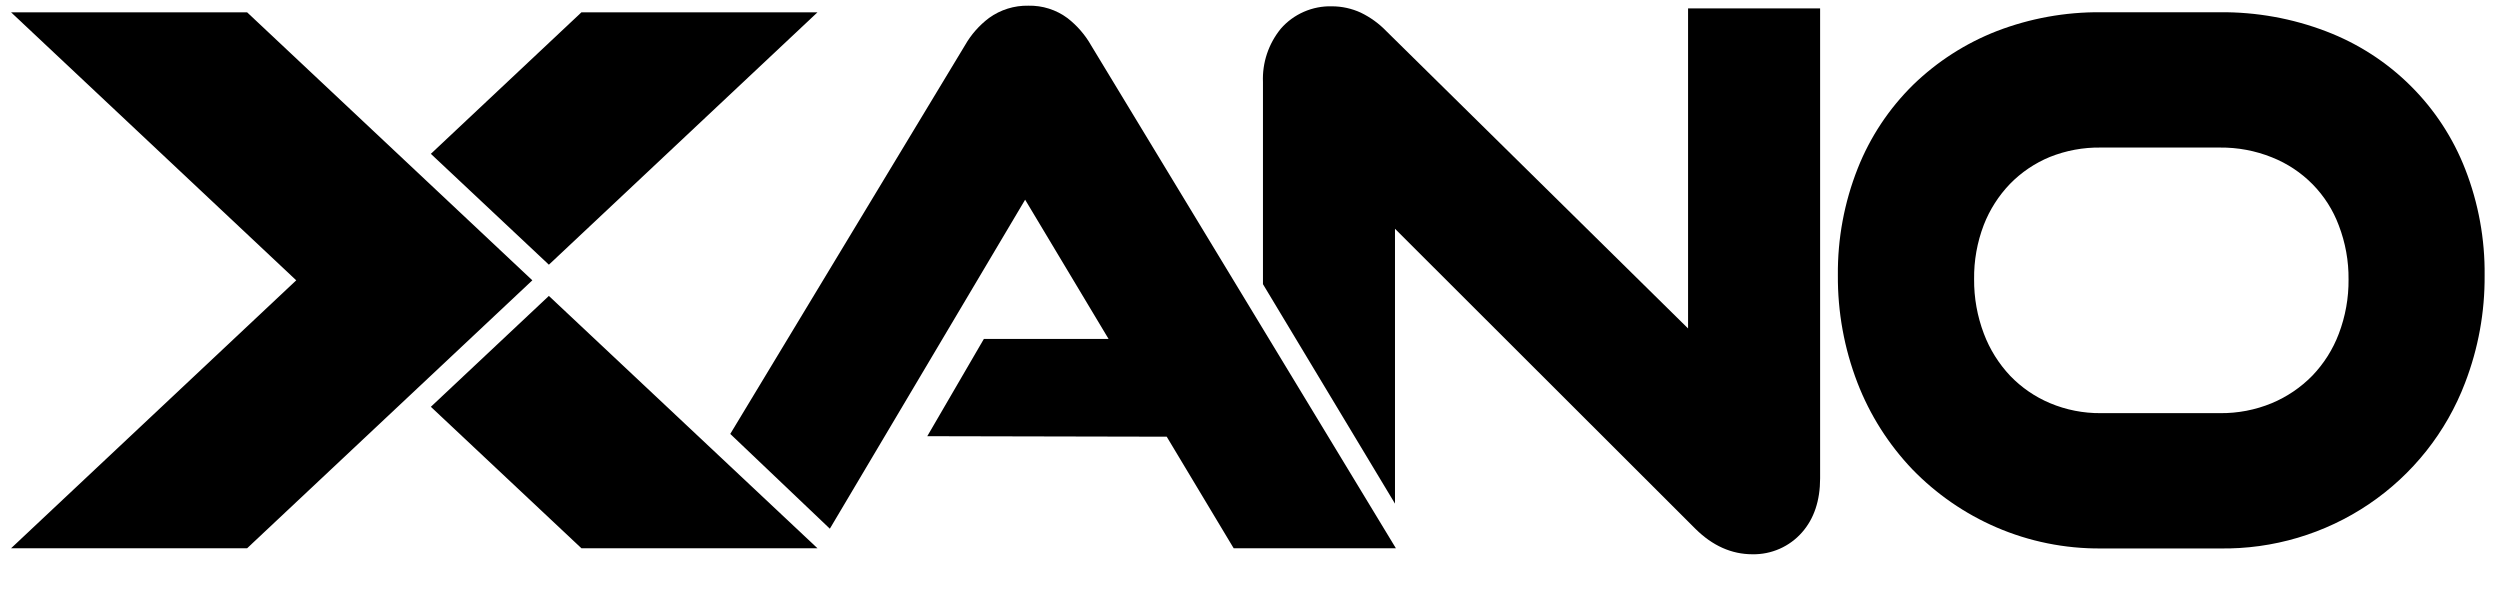
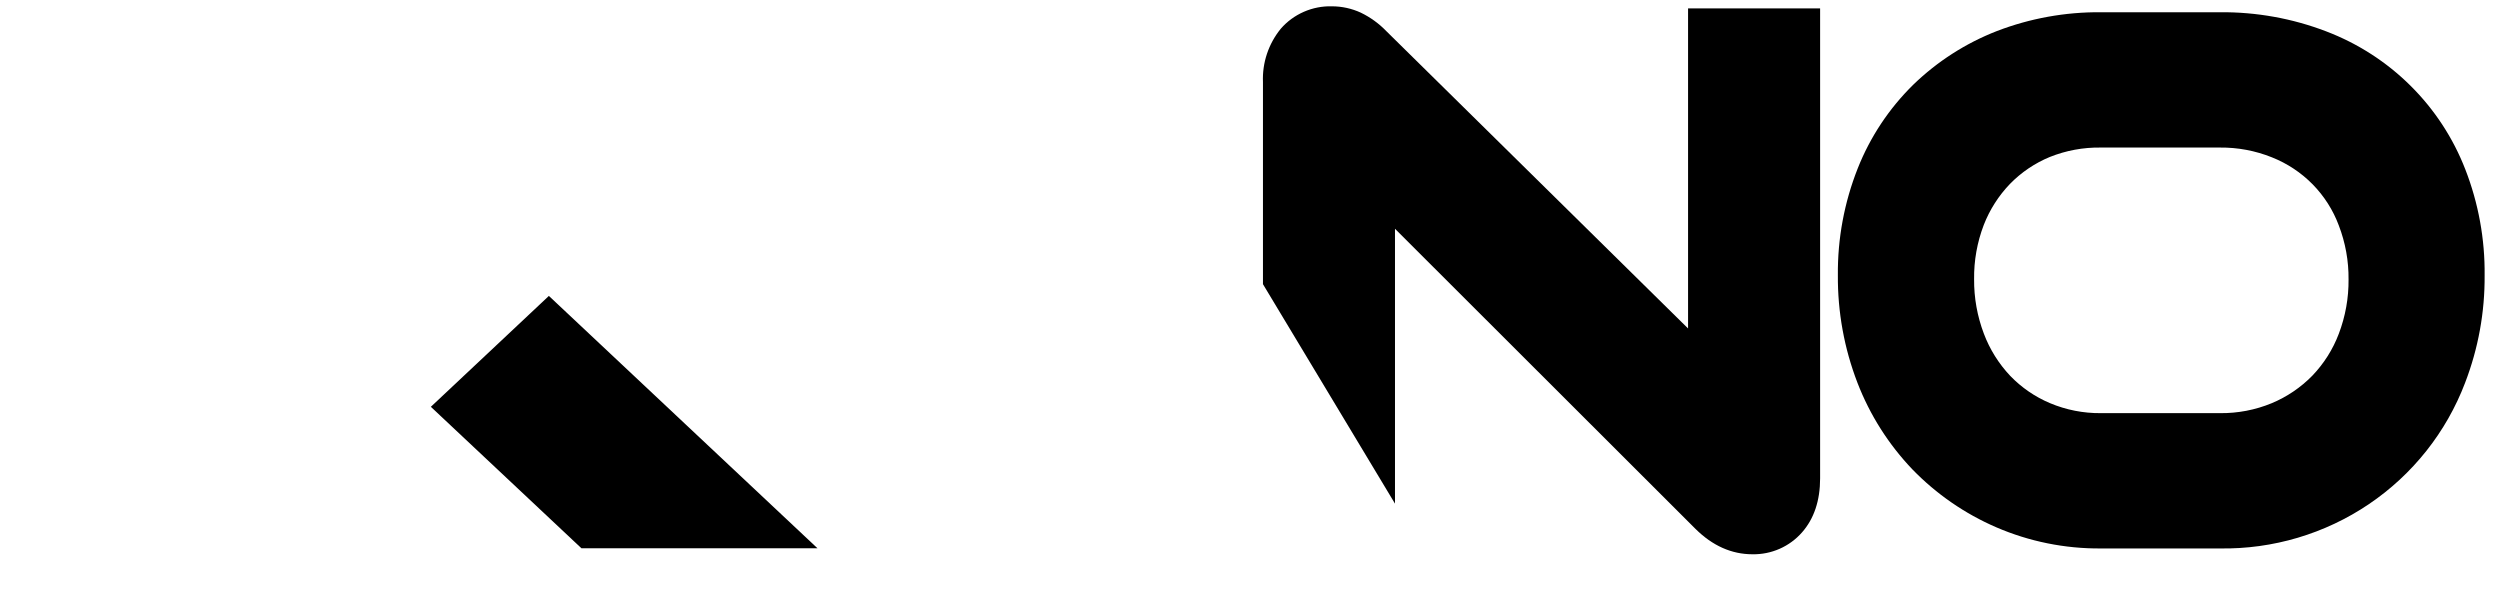
<svg xmlns="http://www.w3.org/2000/svg" width="437" zoomAndPan="magnify" viewBox="0 0 327.75 77.25" height="103" preserveAspectRatio="xMidYMid meet" version="1.0">
  <defs>
    <clipPath id="b7e2d58573">
-       <path d="M 95 0.742 L 183 0.742 L 183 72 L 95 72 Z M 95 0.742 " clip-rule="nonzero" />
-     </clipPath>
+       </clipPath>
    <clipPath id="2f547a3f36">
      <path d="M 165 0.742 L 239 0.742 L 239 72.805 L 165 72.805 Z M 165 0.742 " clip-rule="nonzero" />
    </clipPath>
    <clipPath id="8fb233725f">
      <path d="M 240 1 L 325.734 1 L 325.734 72 L 240 72 Z M 240 1 " clip-rule="nonzero" />
    </clipPath>
    <clipPath id="de2a54f515">
      <path d="M 1.453 1 L 70 1 L 70 72 L 1.453 72 Z M 1.453 1 " clip-rule="nonzero" />
    </clipPath>
  </defs>
  <g clip-path="url(#b7e2d58573)">
-     <path fill="#000000" d="M 143.062 5.977 C 142.277 4.586 141.219 3.363 139.949 2.375 C 138.469 1.277 136.66 0.703 134.812 0.746 C 132.969 0.711 131.164 1.273 129.672 2.348 C 128.383 3.316 127.309 4.535 126.512 5.934 L 95.738 56.887 L 108.793 69.312 L 134.395 26.18 L 145.336 44.438 L 128.984 44.438 L 121.566 57.184 L 152.957 57.25 L 161.734 71.875 L 183 71.875 Z M 143.062 5.977 " fill-opacity="1" fill-rule="nonzero" />
-   </g>
+     </g>
  <g clip-path="url(#2f547a3f36)">
    <path fill="#000000" d="M 221.305 1.098 L 221.305 43.059 L 181.738 4.074 C 180.777 3.078 179.648 2.262 178.402 1.66 C 177.215 1.113 175.922 0.828 174.617 0.828 C 173.352 0.793 172.094 1.039 170.934 1.547 C 169.773 2.055 168.742 2.809 167.914 3.762 C 166.301 5.738 165.469 8.227 165.574 10.766 L 165.574 37.254 L 182.883 66.027 L 182.883 29.992 L 222.277 69.336 C 224.504 71.543 227.012 72.664 229.738 72.664 C 230.973 72.688 232.191 72.441 233.316 71.945 C 234.441 71.449 235.445 70.711 236.25 69.789 C 237.82 68.008 238.617 65.625 238.617 62.715 L 238.617 1.098 Z M 221.305 1.098 " fill-opacity="1" fill-rule="nonzero" />
  </g>
  <g clip-path="url(#8fb233725f)">
    <path fill="#000000" d="M 323.207 22.219 C 321.613 18.102 319.168 14.363 316.027 11.246 C 312.887 8.125 309.121 5.699 304.977 4.117 C 300.523 2.41 295.781 1.559 291.008 1.605 L 275.414 1.605 C 270.762 1.566 266.145 2.402 261.805 4.066 C 257.707 5.66 253.977 8.055 250.828 11.105 C 247.656 14.223 245.172 17.965 243.543 22.09 C 241.781 26.547 240.898 31.301 240.945 36.09 C 240.91 40.902 241.777 45.676 243.508 50.172 C 245.137 54.398 247.59 58.266 250.73 61.551 C 253.852 64.766 257.582 67.344 261.703 69.125 C 266.035 70.996 270.715 71.941 275.434 71.902 L 291.02 71.902 C 297.98 72.012 304.801 69.984 310.555 66.098 C 316.309 62.211 320.715 56.652 323.172 50.188 C 324.902 45.691 325.77 40.918 325.734 36.105 C 325.785 31.359 324.93 26.648 323.207 22.219 Z M 291.02 54.164 L 275.414 54.164 C 273.129 54.184 270.859 53.738 268.754 52.852 C 266.785 52.023 265.012 50.805 263.535 49.27 C 262.027 47.668 260.852 45.789 260.082 43.738 C 259.219 41.457 258.785 39.043 258.805 36.605 C 258.773 34.18 259.203 31.766 260.07 29.496 C 260.848 27.492 262.02 25.656 263.516 24.102 C 264.992 22.59 266.766 21.391 268.723 20.582 C 270.848 19.73 273.121 19.309 275.414 19.344 L 291.016 19.344 C 293.359 19.32 295.684 19.754 297.855 20.629 C 299.863 21.426 301.68 22.633 303.191 24.168 C 304.699 25.707 305.867 27.543 306.617 29.555 C 307.484 31.812 307.918 34.211 307.895 36.629 C 307.918 39.062 307.484 41.48 306.617 43.758 C 305.844 45.805 304.66 47.676 303.141 49.258 C 301.629 50.801 299.82 52.027 297.824 52.859 C 295.668 53.75 293.352 54.191 291.02 54.164 Z M 291.02 54.164 " fill-opacity="1" fill-rule="nonzero" />
  </g>
-   <path fill="#000000" d="M 71.957 34.703 L 107.168 1.617 L 76.223 1.617 L 56.484 20.168 L 71.844 34.594 Z M 71.957 34.703 " fill-opacity="1" fill-rule="nonzero" />
  <path fill="#000000" d="M 71.844 38.902 L 56.484 53.332 L 76.223 71.875 L 107.168 71.875 L 71.957 38.793 Z M 71.844 38.902 " fill-opacity="1" fill-rule="nonzero" />
  <g clip-path="url(#de2a54f515)">
-     <path fill="#000000" d="M 32.398 1.617 L 1.453 1.617 L 38.836 36.75 L 1.453 71.875 L 32.398 71.875 L 69.789 36.75 Z M 32.398 1.617 " fill-opacity="1" fill-rule="nonzero" />
-   </g>
+     </g>
</svg>